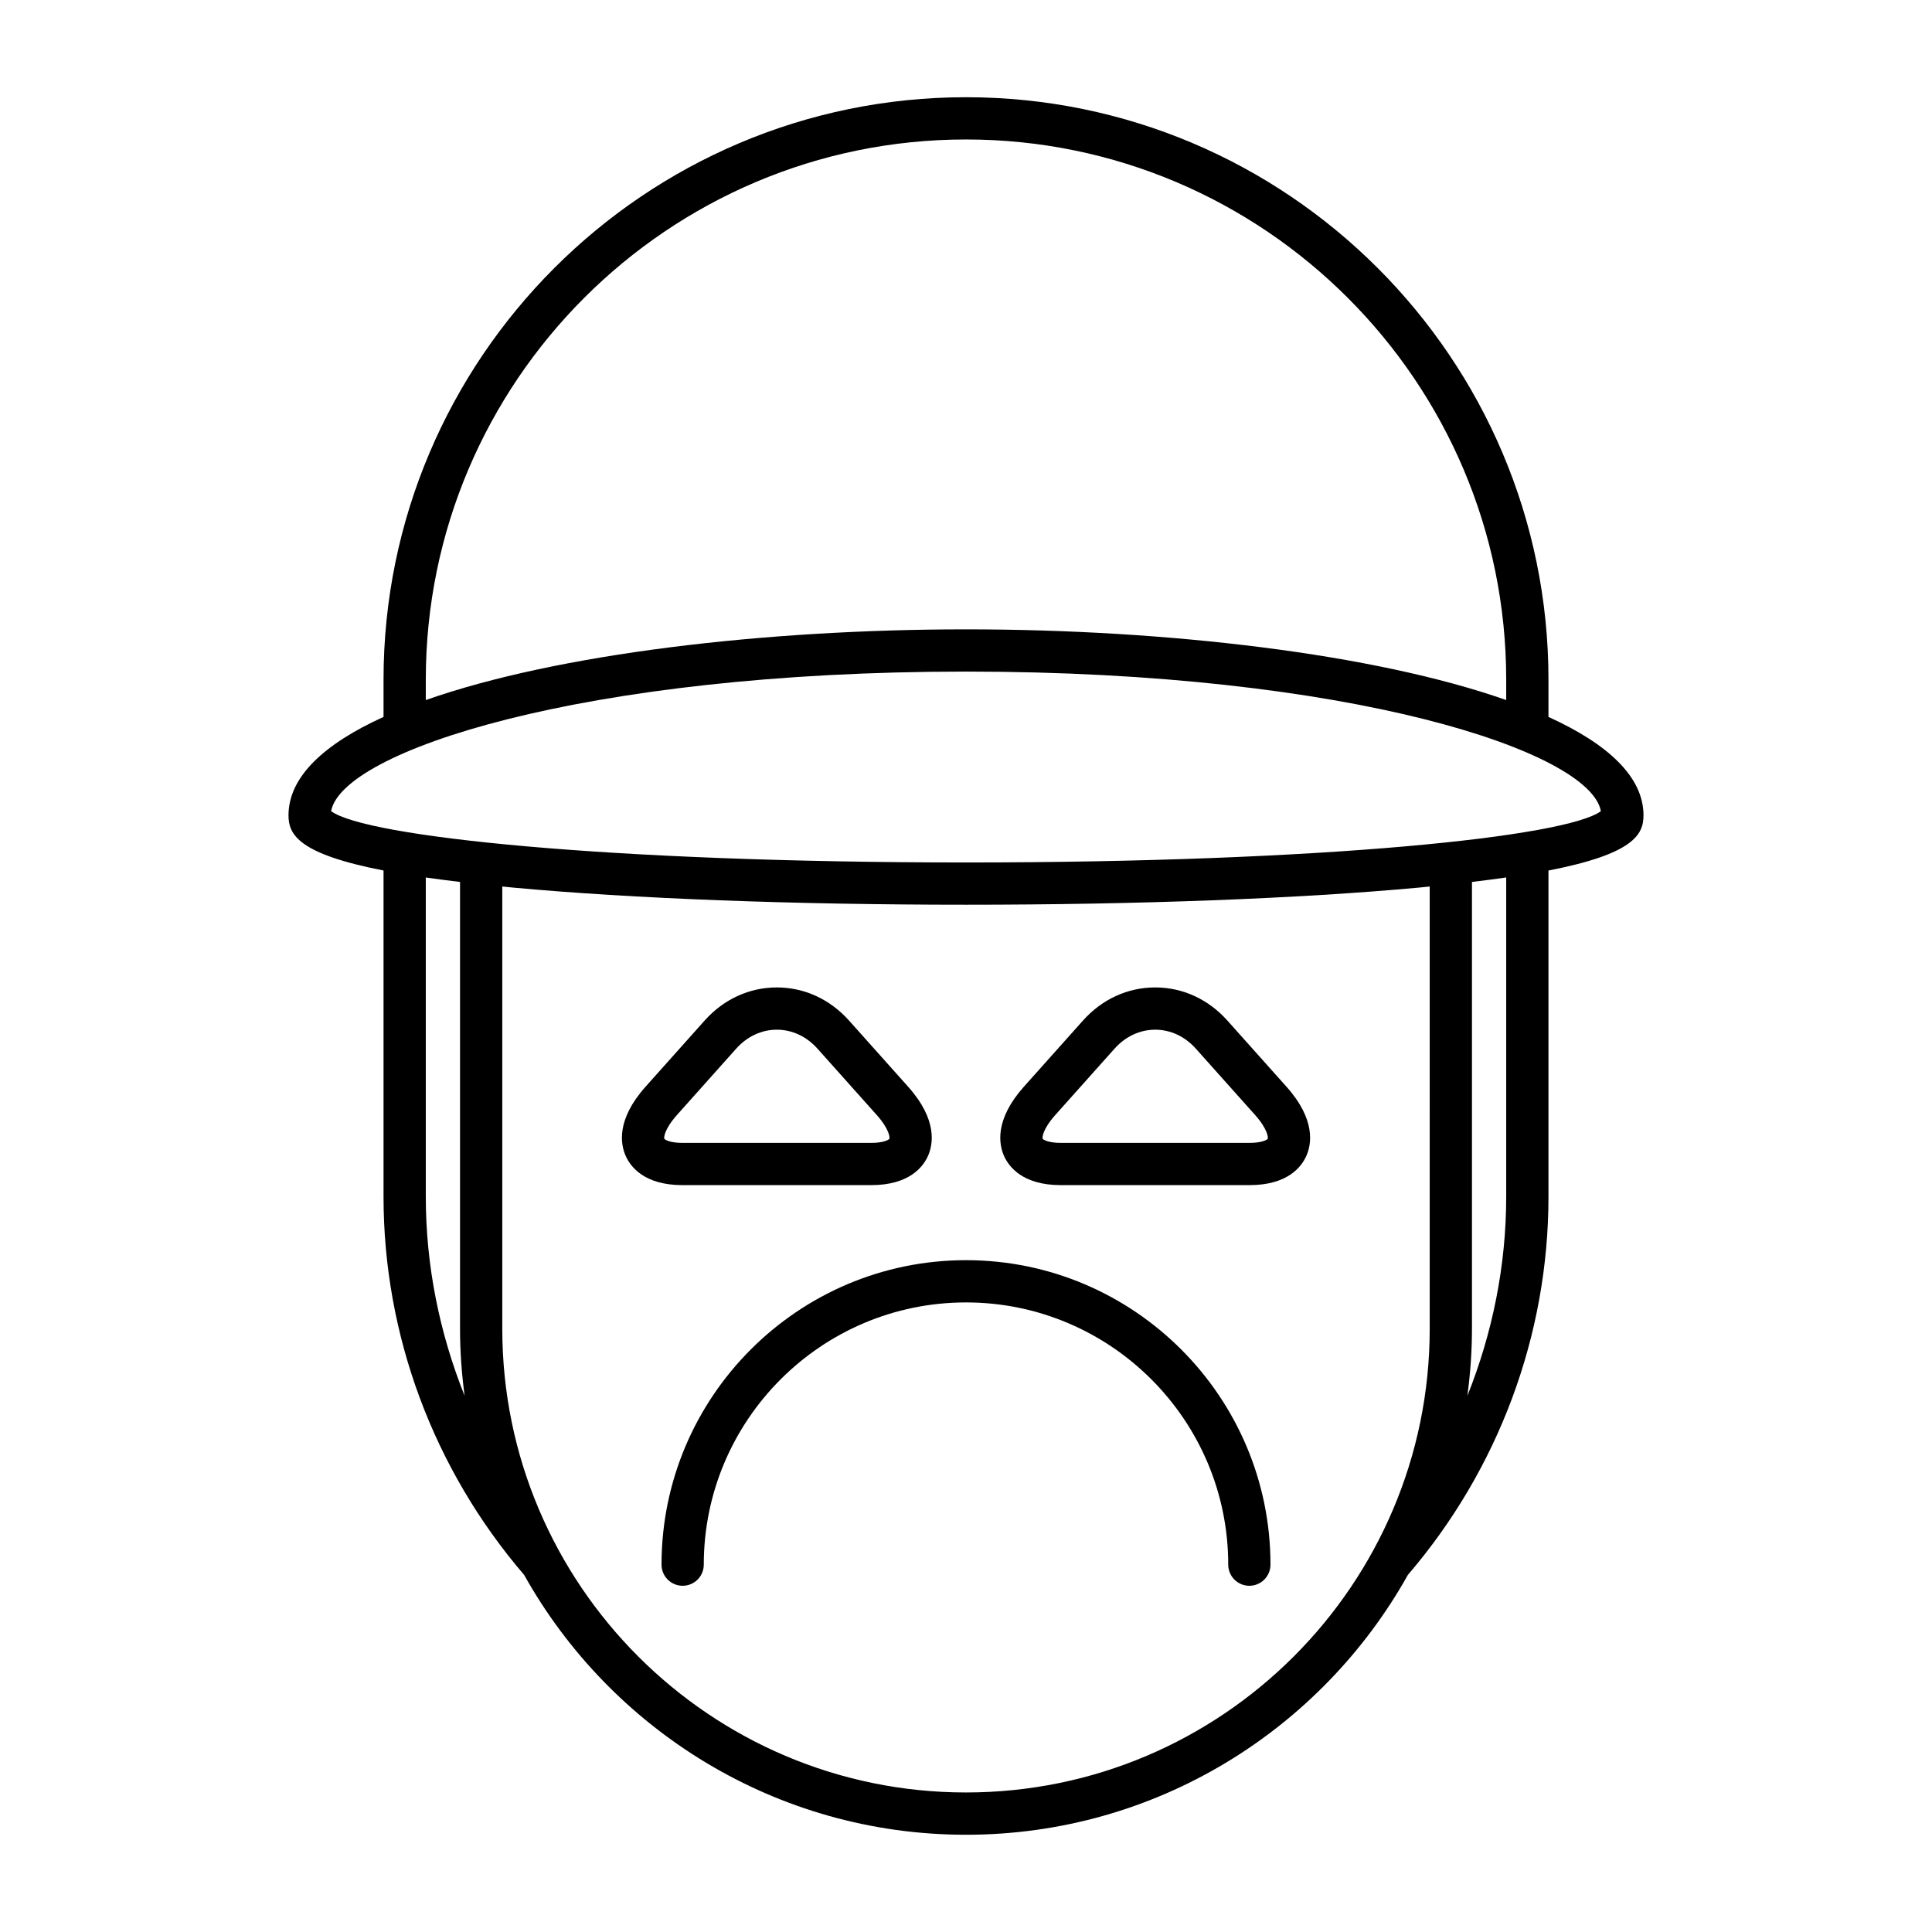
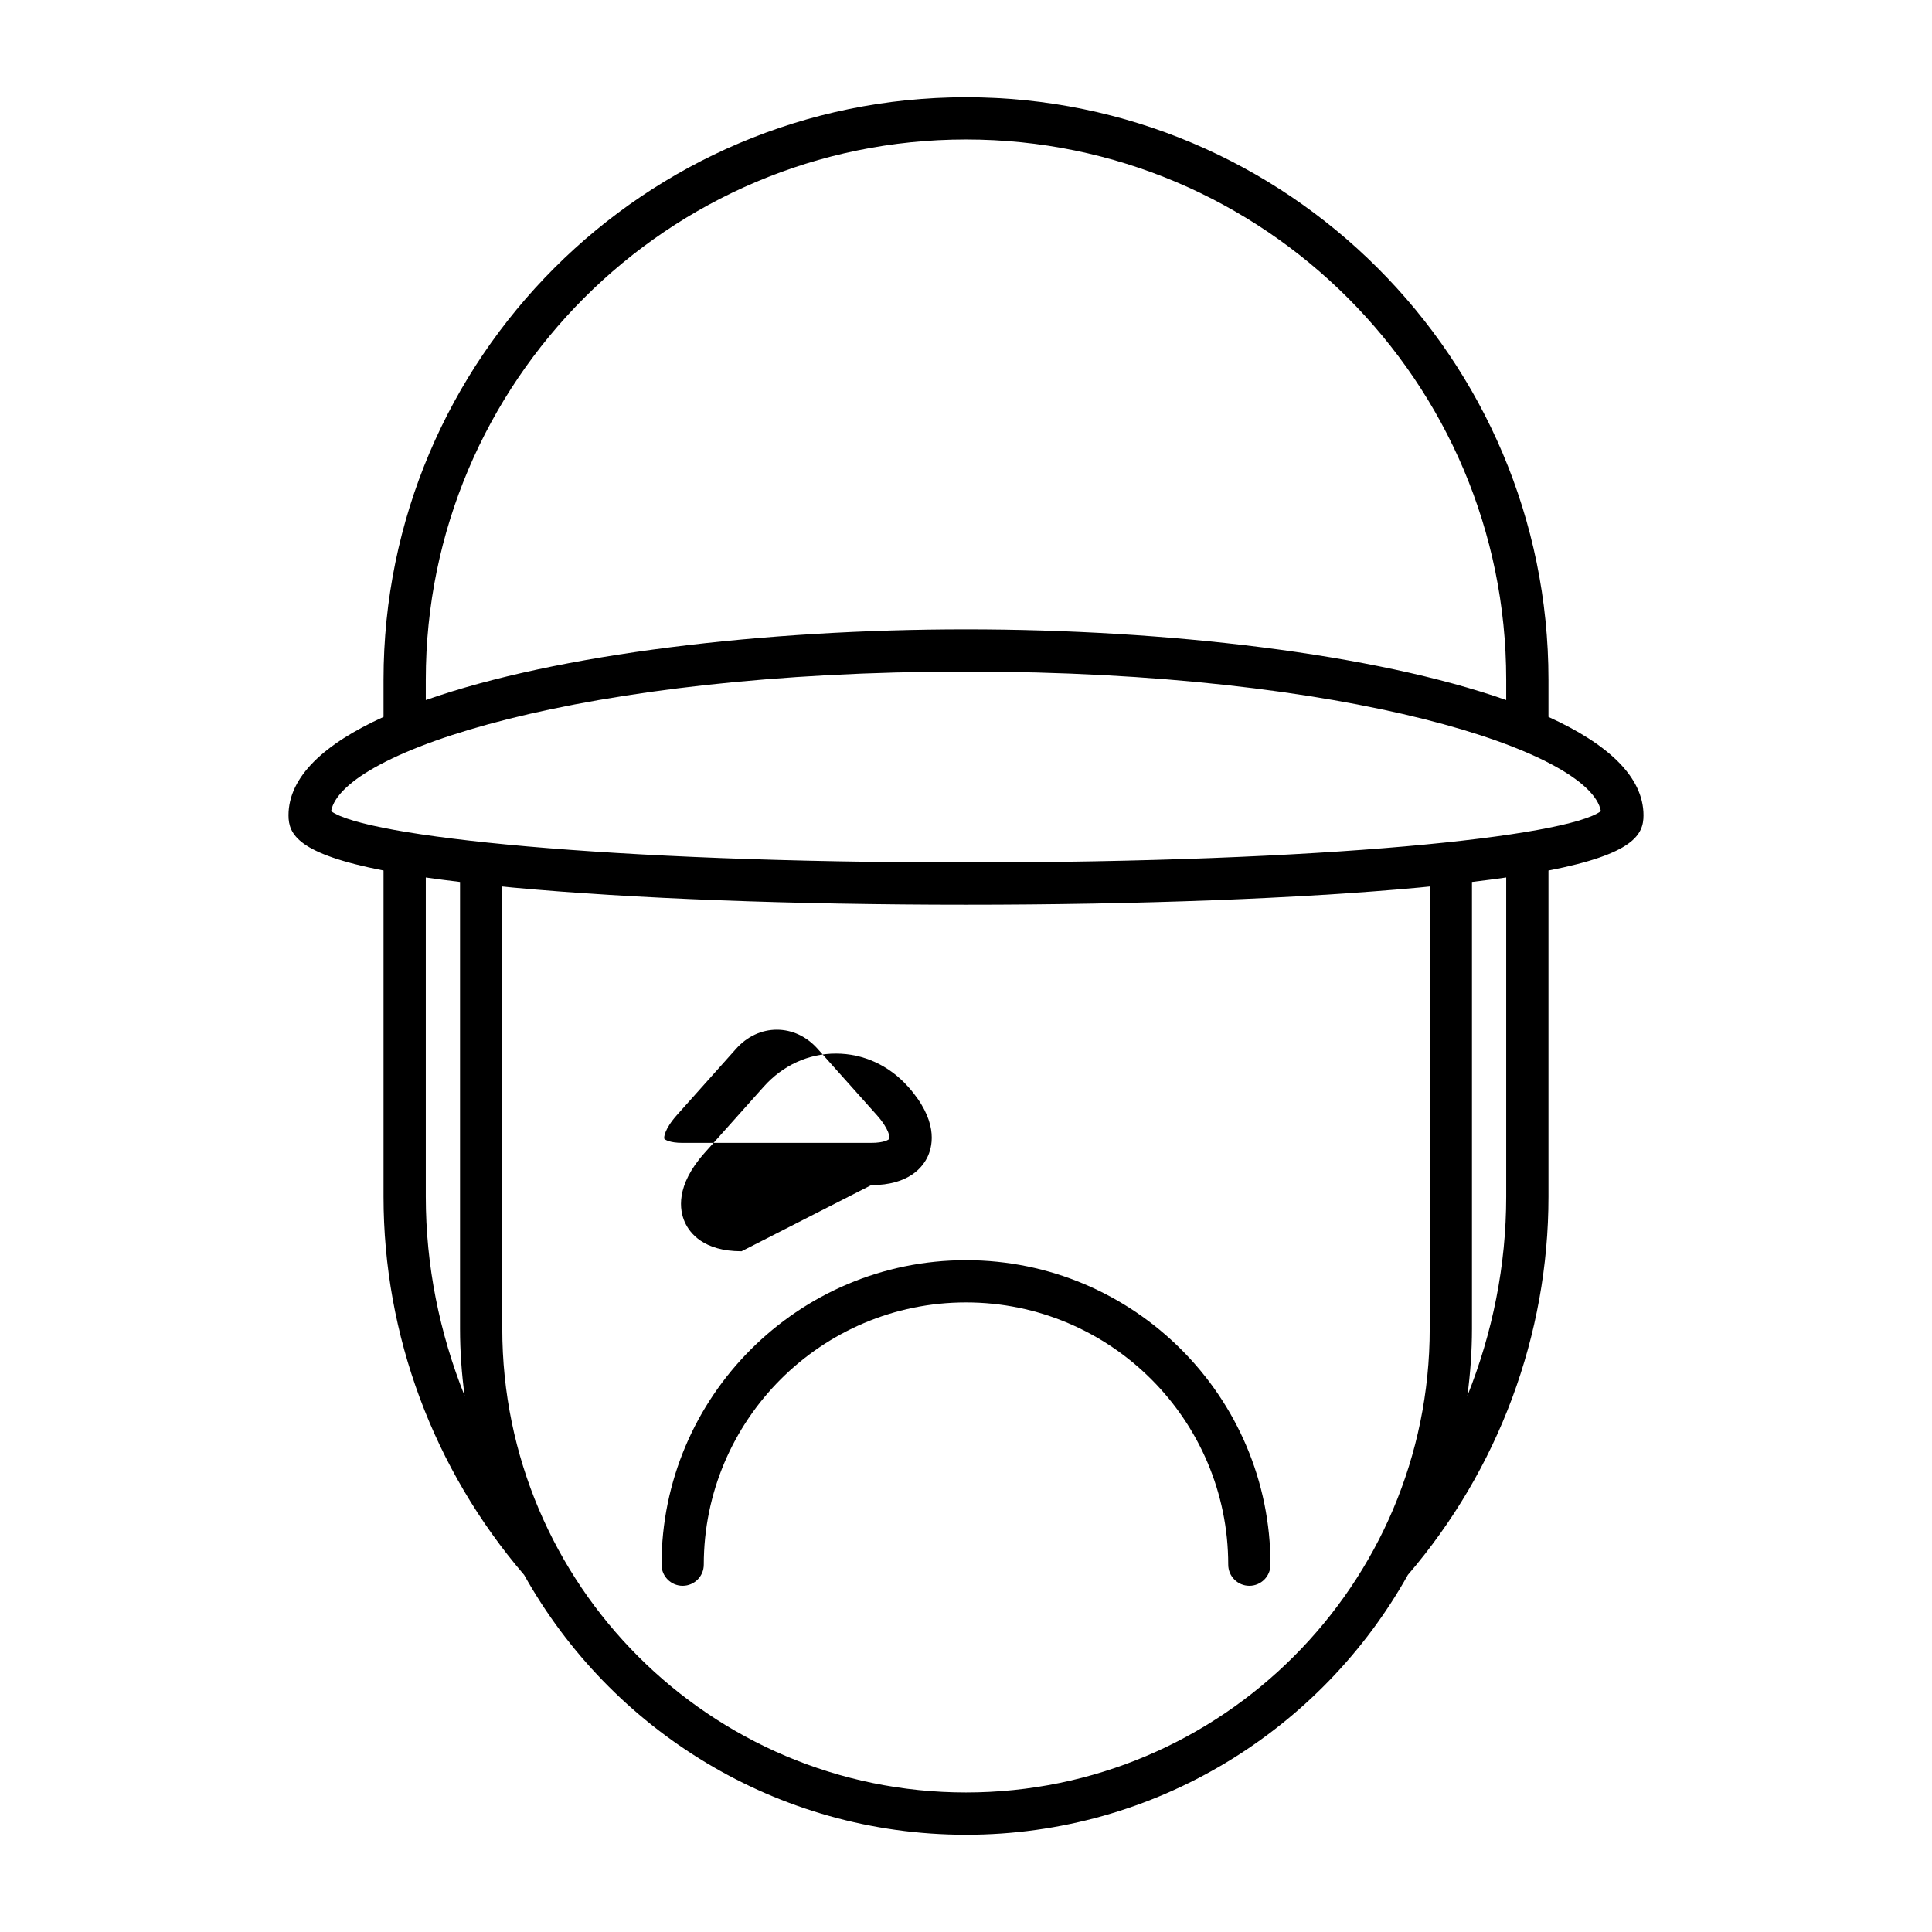
<svg xmlns="http://www.w3.org/2000/svg" fill="#000000" width="800px" height="800px" version="1.1" viewBox="144 144 512 512">
  <g>
    <path d="m554.36 333.98v-9.863c0-85.109-69.246-154.35-154.36-154.35-85.113 0-154.36 69.242-154.36 154.36v9.863c-15.703 7.137-25.184 15.855-25.184 26.086 0 5.039 2.543 10.215 25.184 14.617v86.438c0 36.703 13.246 72.246 37.262 100.24 22.953 41.039 66.824 68.859 117.1 68.859s94.148-27.824 117.1-68.867c24.016-27.996 37.258-63.535 37.258-100.23v-86.434c22.645-4.402 25.184-9.578 25.184-14.617 0-10.234-9.48-18.949-25.184-26.09zm-297.52-9.859c0-78.941 64.223-143.16 143.16-143.16 78.938 0 143.16 64.219 143.16 143.16v5.402c-34.922-12.293-90.039-18.738-143.16-18.738s-108.24 6.445-143.16 18.738zm0 137v-84.578c2.801 0.402 5.832 0.797 9.074 1.184v118.41c0 6.027 0.438 11.953 1.215 17.773-6.68-16.699-10.289-34.574-10.289-52.785zm266.05 35.012c0 67.762-55.125 122.89-122.89 122.89s-122.89-55.129-122.89-122.89v-117.2c0.953 0.094 1.805 0.188 2.789 0.281 31.711 2.934 74.367 4.547 120.1 4.547s88.391-1.617 120.1-4.547c0.984-0.09 1.836-0.188 2.789-0.281zm20.27-35.012c0 18.211-3.609 36.086-10.289 52.785 0.773-5.82 1.215-11.746 1.215-17.773v-118.41c3.242-0.387 6.273-0.777 9.074-1.184zm-143.16-88.559c-95.012 0-159.09-6.82-168.25-13.594 2.836-15.809 66.32-36.992 168.25-36.992 101.93 0 165.41 21.184 168.25 36.992-9.16 6.773-73.242 13.594-168.25 13.594z" />
    <path d="m400 477.96c-44.492 0-80.688 36.199-80.688 80.688 0 3.09 2.504 5.598 5.598 5.598s5.598-2.508 5.598-5.598c0-38.32 31.176-69.492 69.492-69.492s69.492 31.172 69.492 69.492c0 3.09 2.504 5.598 5.598 5.598s5.598-2.508 5.598-5.598c0-44.492-36.195-80.688-80.688-80.688z" />
-     <path d="m374.88 458.07c10.074 0 13.742-4.832 15.035-7.715 1.395-3.102 2.559-9.617-5.254-18.367l-15.656-17.527c-5.059-5.66-11.852-8.781-19.141-8.781-7.281 0-14.078 3.117-19.133 8.781l-15.652 17.527c-7.812 8.754-6.648 15.266-5.254 18.367 1.289 2.883 4.957 7.715 15.035 7.715zm-51.445-18.625 15.652-17.527c2.902-3.25 6.731-5.039 10.781-5.039 4.055 0 7.883 1.789 10.785 5.039l15.656 17.527c3.434 3.848 3.516 6.059 3.391 6.336-0.125 0.215-1.371 1.094-4.816 1.094h-50.02c-3.445 0-4.691-0.879-4.816-1.094-0.129-0.277-0.047-2.492 3.387-6.336z" />
-     <path d="m469.27 414.46c-5.059-5.66-11.852-8.781-19.133-8.781-7.285 0-14.082 3.117-19.141 8.781l-15.656 17.527c-7.805 8.75-6.641 15.262-5.254 18.367 1.289 2.883 4.957 7.715 15.039 7.715h50.02c10.074 0 13.742-4.832 15.035-7.715 1.395-3.102 2.559-9.617-5.254-18.367zm10.695 31.32c-0.125 0.215-1.371 1.094-4.816 1.094h-50.02c-3.449 0-4.695-0.879-4.82-1.098-0.125-0.277-0.043-2.488 3.391-6.332l15.656-17.527c2.902-3.25 6.731-5.039 10.785-5.039 4.051 0 7.879 1.789 10.781 5.039l15.656 17.527c3.43 3.844 3.512 6.059 3.387 6.336z" />
+     <path d="m374.88 458.07c10.074 0 13.742-4.832 15.035-7.715 1.395-3.102 2.559-9.617-5.254-18.367c-5.059-5.66-11.852-8.781-19.141-8.781-7.281 0-14.078 3.117-19.133 8.781l-15.652 17.527c-7.812 8.754-6.648 15.266-5.254 18.367 1.289 2.883 4.957 7.715 15.035 7.715zm-51.445-18.625 15.652-17.527c2.902-3.25 6.731-5.039 10.781-5.039 4.055 0 7.883 1.789 10.785 5.039l15.656 17.527c3.434 3.848 3.516 6.059 3.391 6.336-0.125 0.215-1.371 1.094-4.816 1.094h-50.02c-3.445 0-4.691-0.879-4.816-1.094-0.129-0.277-0.047-2.492 3.387-6.336z" />
  </g>
</svg>